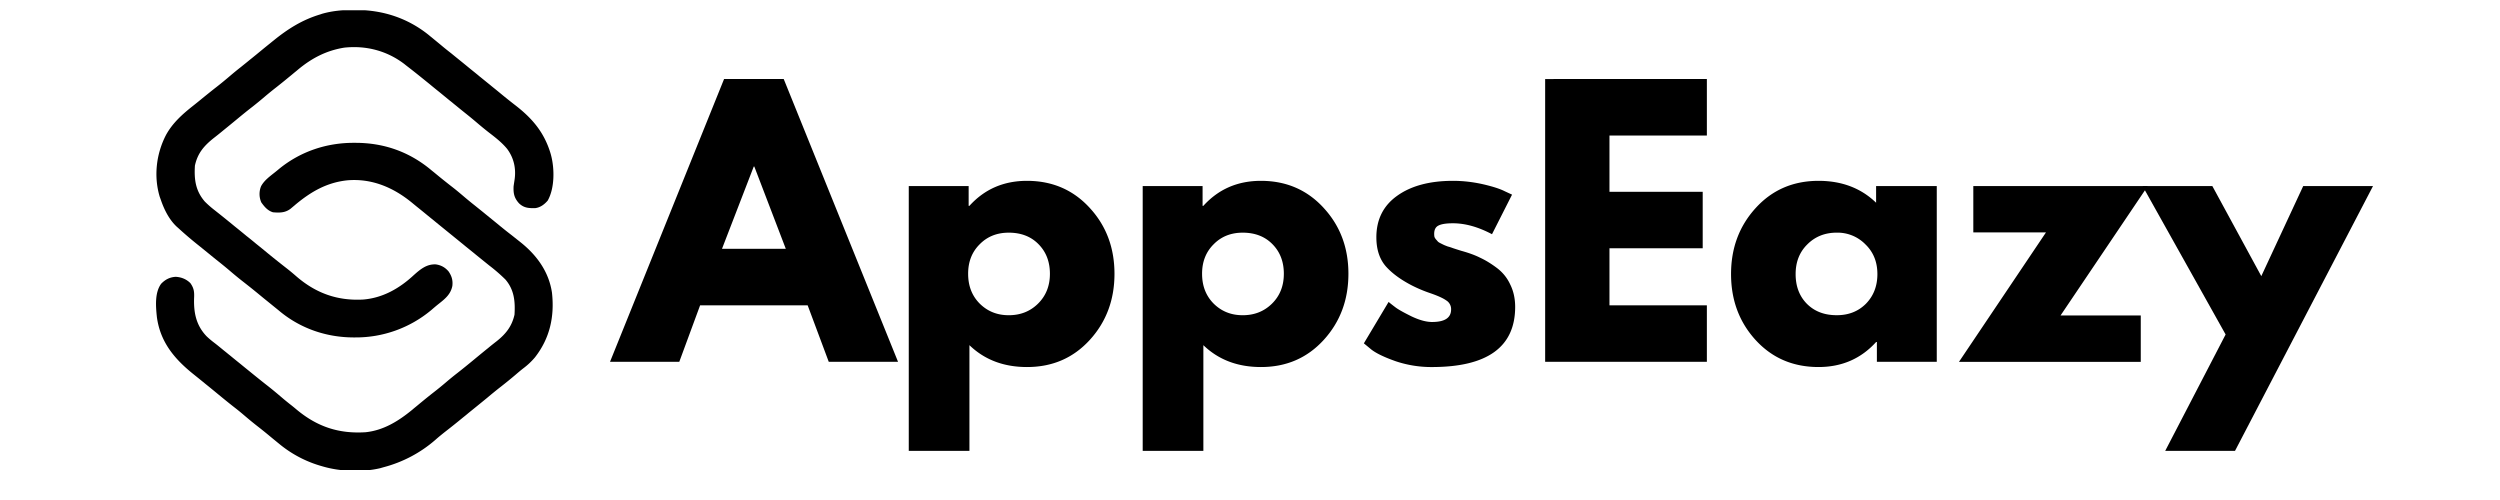
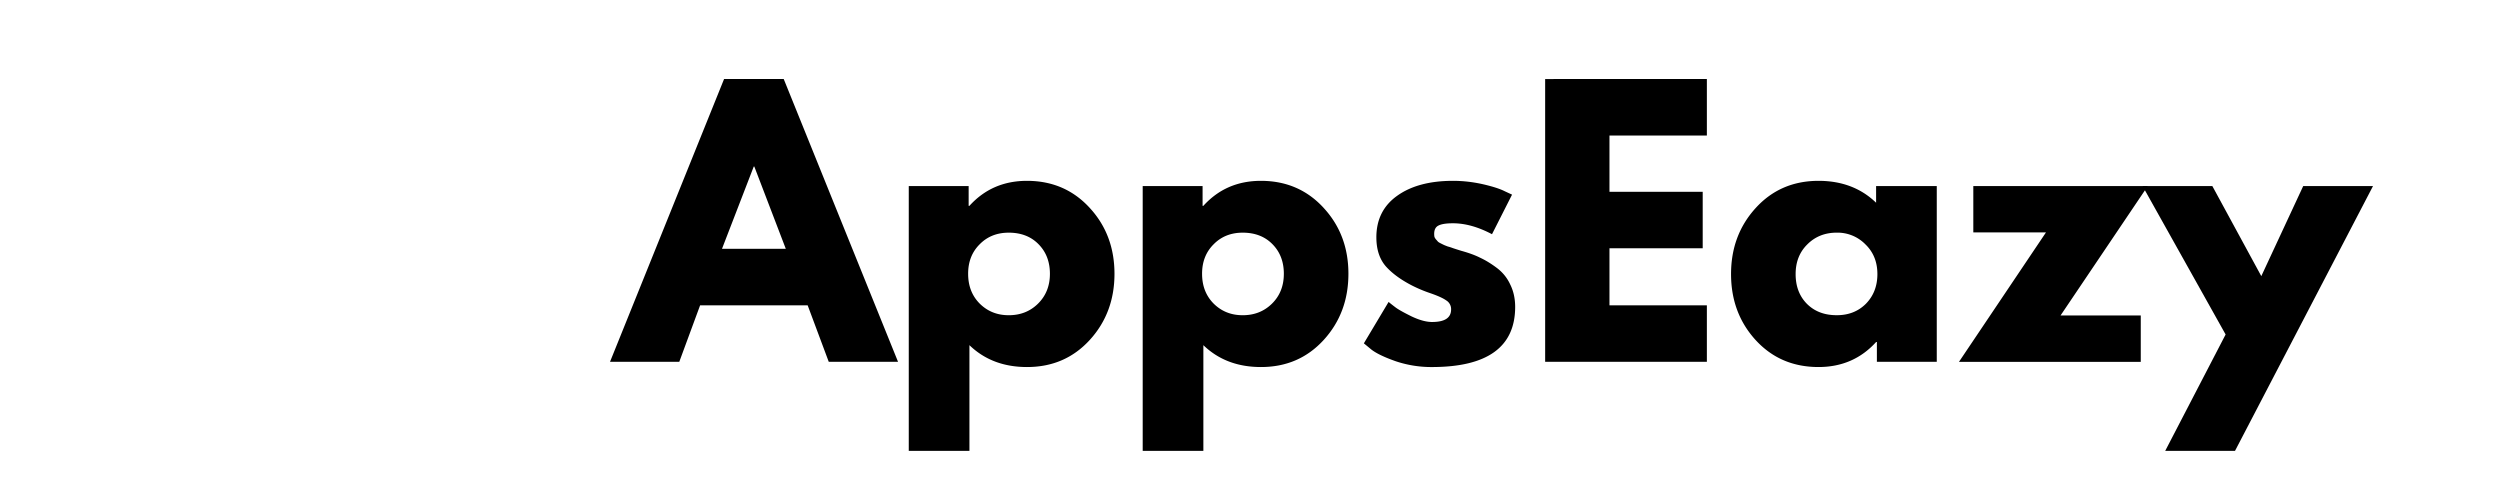
<svg xmlns="http://www.w3.org/2000/svg" width="200" height="40" viewBox="0 0 150 30">
  <defs>
    <clipPath id="a">
      <path d="M9 .617h25V21H9Zm0 0" />
    </clipPath>
    <clipPath id="b">
-       <path d="M9 8h25v20.2H9Zm0 0" />
-     </clipPath>
+       </clipPath>
  </defs>
  <g clip-path="url(#a)">
-     <path d="M21.254.598h.125c1.617.004 3.113.5 4.375 1.527q.051.045.11.09l.593.488q.299.252.61.492c.296.243.593.48.89.723q.271.224.543.441.11.089.215.176.051.045.11.09l.429.348q.11.087.215.175c.183.149.363.293.543.442q.469.388.949.758c1 .78 1.691 1.609 2.066 2.836q.018.06.035.125c.215.812.223 1.98-.199 2.726-.203.235-.441.414-.75.453-.394.008-.68-.011-.972-.289-.29-.324-.344-.59-.325-1.023q.03-.21.063-.422c.09-.66-.05-1.281-.45-1.82-.331-.403-.741-.711-1.152-1.028a22 22 0 0 1-.656-.539q-.357-.304-.726-.597-.28-.224-.56-.454l-.112-.09a5 5 0 0 0-.227-.183l-.648-.531q-.275-.218-.543-.442c-.434-.351-.871-.707-1.313-1.047q-.122-.093-.238-.187c-1.043-.793-2.297-1.117-3.598-.977-1.07.172-1.941.625-2.77 1.313q-.11.095-.222.183-.175.148-.352.29c-.238.199-.484.394-.73.59q-.363.282-.715.581c-.234.2-.469.391-.71.582-.325.25-.645.512-.962.774q-.397.329-.797.652-.054.045-.109.09-.235.193-.476.379c-.575.46-.958.902-1.118 1.645-.05.824.032 1.5.59 2.152a6 6 0 0 0 .606.531q.13.104.261.207.287.228.567.457l.113.09q.113.094.227.188a54 54 0 0 1 .757.617q.056.04.11.086c.324.261.324.261.43.351l.214.172q.275.223.543.445.556.453 1.125.895.274.216.535.445c1.168 1.012 2.457 1.48 4.004 1.399 1.176-.09 2.184-.664 3.035-1.453.399-.356.782-.684 1.34-.657.317.047.555.18.762.422.191.277.266.535.227.871-.098.492-.418.758-.793 1.055-.164.129-.32.262-.477.398a7.05 7.05 0 0 1-4.562 1.637h-.114c-1.61-.008-3.152-.531-4.402-1.562q-.146-.122-.293-.239-.333-.271-.66-.535l-.438-.36q-.053-.043-.105-.085c-.235-.192-.469-.375-.703-.559-.281-.218-.551-.441-.82-.672-.211-.18-.422-.351-.637-.523q-.34-.27-.672-.543c-.188-.152-.38-.309-.57-.461a22 22 0 0 1-1.172-1q-.049-.045-.102-.09c-.469-.43-.77-1.039-.973-1.633l-.066-.183c-.367-1.227-.207-2.567.375-3.696.395-.726.992-1.257 1.637-1.765q.288-.227.57-.461c.277-.223.55-.445.832-.664.277-.215.55-.442.82-.672.207-.176.422-.352.637-.52.188-.152.375-.3.559-.453l.113-.09q.283-.228.559-.457.27-.222.539-.437.1-.083.203-.164c.847-.688 1.71-1.23 2.765-1.55.063-.02.063-.02.13-.044.64-.183 1.269-.234 1.933-.23m0 0" />
-   </g>
+     </g>
  <g clip-path="url(#b)">
    <path d="M21.254 8.57h.113c1.664.008 3.153.528 4.442 1.582.066.055.136.114.207.168l.328.27q.352.286.71.566c.282.215.551.442.821.672q.315.266.637.52c.187.152.375.3.562.453.035.031.07.058.11.09l.562.457.215.175c.035.032.07.059.11.09q.3.247.605.48c.156.122.308.247.465.368l.097.078c.969.774 1.692 1.762 1.88 3.016.16 1.433-.122 2.738-1.02 3.886a4.2 4.2 0 0 1-.692.653c-.172.133-.336.273-.5.414q-.399.337-.816.664-.437.34-.863.7-.55.45-1.106.898-.159.136-.324.265-.556.459-1.125.899c-.18.144-.36.289-.531.441a7.7 7.7 0 0 1-3.133 1.66c-.063.02-.125.035-.188.055-1.09.258-2.406.207-3.476-.11a6.973 6.973 0 0 1-2.586-1.344q-.11-.089-.219-.179-.175-.142-.352-.289a27 27 0 0 0-.738-.594q-.404-.316-.8-.656a15 15 0 0 0-.626-.508c-.324-.254-.64-.512-.957-.773q-.392-.324-.785-.64c-.05-.044-.05-.044-.105-.087q-.271-.22-.547-.441c-1.145-.914-2.008-1.926-2.215-3.438-.066-.633-.14-1.472.258-2.008.246-.253.515-.394.875-.414.336.02.64.141.879.383.222.317.238.54.219.918-.024.867.128 1.606.738 2.254.156.152.324.29.5.422.191.148.379.305.566.457q.116.091.227.184.054.044.113.09.327.269.652.53c.18.15.36.294.543.442.34.277.684.555 1.028.824.281.219.55.442.82.672q.315.271.64.524.17.134.333.273c1.234 1.023 2.52 1.453 4.125 1.352 1.082-.11 1.98-.672 2.8-1.344l.11-.094c.156-.125.308-.254.465-.383q.362-.298.73-.586.363-.281.715-.582.351-.3.715-.582c.324-.254.64-.511.957-.773q.397-.329.8-.656.054-.04.106-.086.235-.193.477-.38c.55-.437.91-.894 1.066-1.59.047-.78-.012-1.48-.539-2.1a10 10 0 0 0-.977-.848l-.566-.457q-.11-.09-.223-.18-.057-.047-.113-.094l-.547-.441q-.104-.088-.215-.176c-.035-.027-.07-.059-.105-.086l-1.293-1.05-.215-.176c-.183-.149-.363-.293-.543-.442q-.27-.222-.539-.437l-.3-.246c-1.114-.907-2.4-1.45-3.86-1.325-1.23.13-2.18.684-3.113 1.461-.051.047-.106.09-.157.133q-.07.06-.14.117c-.324.242-.653.239-1.047.207-.317-.097-.512-.328-.7-.593a1.24 1.24 0 0 1-.015-.97c.191-.355.527-.593.836-.84q.136-.108.266-.218c1.285-1.039 2.843-1.555 4.488-1.547m0 0" />
  </g>
  <path d="m47.023 4.74 6.86 16.97h-4.157l-1.266-3.391h-6.453l-1.25 3.39h-4.156l6.844-16.968Zm.125 10.188-1.89-4.937h-.032l-1.906 4.937ZM65.385 12.475q1.483 1.61 1.484 3.953-.001 2.345-1.484 3.97-1.487 1.626-3.766 1.624-2.096 0-3.453-1.312v6.343h-3.64v-15.89h3.593v1.187h.047q1.357-1.5 3.453-1.5 2.279.001 3.766 1.625m-3.11 5.75c.477-.468.72-1.066.72-1.797q-.001-1.09-.688-1.78-.674-.687-1.782-.688-1.065 0-1.75.703-.689.689-.687 1.765 0 1.095.703 1.797.703.69 1.734.688 1.046.002 1.75-.688M79.42 12.475q1.485 1.61 1.485 3.953-.001 2.345-1.484 3.97-1.487 1.626-3.766 1.624-2.096 0-3.453-1.312v6.343h-3.64v-15.89h3.593v1.187h.047q1.358-1.5 3.453-1.5 2.279.001 3.766 1.625m-3.108 5.75q.716-.701.718-1.797 0-1.09-.687-1.78-.674-.687-1.781-.688-1.065 0-1.75.703-.69.689-.688 1.765 0 1.095.703 1.797.703.69 1.735.688 1.044.002 1.75-.688M87.176 10.85c.601 0 1.203.07 1.797.203q.89.206 1.312.422l.438.203-1.203 2.375q-1.237-.656-2.344-.656-.61 0-.875.14c-.168.087-.25.25-.25.5 0 .055.004.11.015.173q.03.08.094.156.061.066.11.125.044.048.171.11.124.063.188.093.076.035.234.094.17.047.25.078.095.035.282.094c.132.043.234.074.296.093.426.118.797.25 1.11.407.32.148.656.351 1 .609.351.262.625.594.812 1q.296.596.297 1.344-.001 3.61-5 3.61a6.7 6.7 0 0 1-2.156-.345q-1.019-.357-1.469-.703l-.453-.375 1.484-2.484q.17.142.438.344.263.19.953.53.703.33 1.219.329 1.139 0 1.14-.75a.61.61 0 0 0-.296-.547q-.282-.201-.97-.437a8.4 8.4 0 0 1-1.077-.453c-.668-.344-1.196-.727-1.578-1.157q-.563-.655-.563-1.734-.001-1.594 1.234-2.484c.833-.602 1.954-.907 3.36-.907M102.412 4.74v3.392h-5.844v3.375h5.594v3.39h-5.594v3.422h5.844v3.39h-9.703V4.742ZM105.347 20.413c-.992-1.082-1.484-2.406-1.484-3.969s.492-2.883 1.484-3.969q1.481-1.624 3.766-1.625 2.092 0 3.453 1.313v-1h3.64V21.71h-3.593v-1.188h-.047q-1.361 1.5-3.453 1.5-2.285.001-3.766-1.61m3.094-5.75q-.703.69-.703 1.781-.001 1.095.671 1.781.685.69 1.797.688 1.06.002 1.75-.688.687-.702.688-1.781-.002-1.09-.719-1.781a2.34 2.34 0 0 0-1.719-.703q-1.064 0-1.765.703M128.868 11.163l-5.235 7.765h4.813v2.782h-10.907l5.22-7.766h-4.36v-2.781Zm0 0" />
  <path d="M138.193 11.163h4.188l-8.281 15.89h-4.188l3.625-6.984-4.984-8.906h4.187l2.938 5.406Zm0 0" />
</svg>